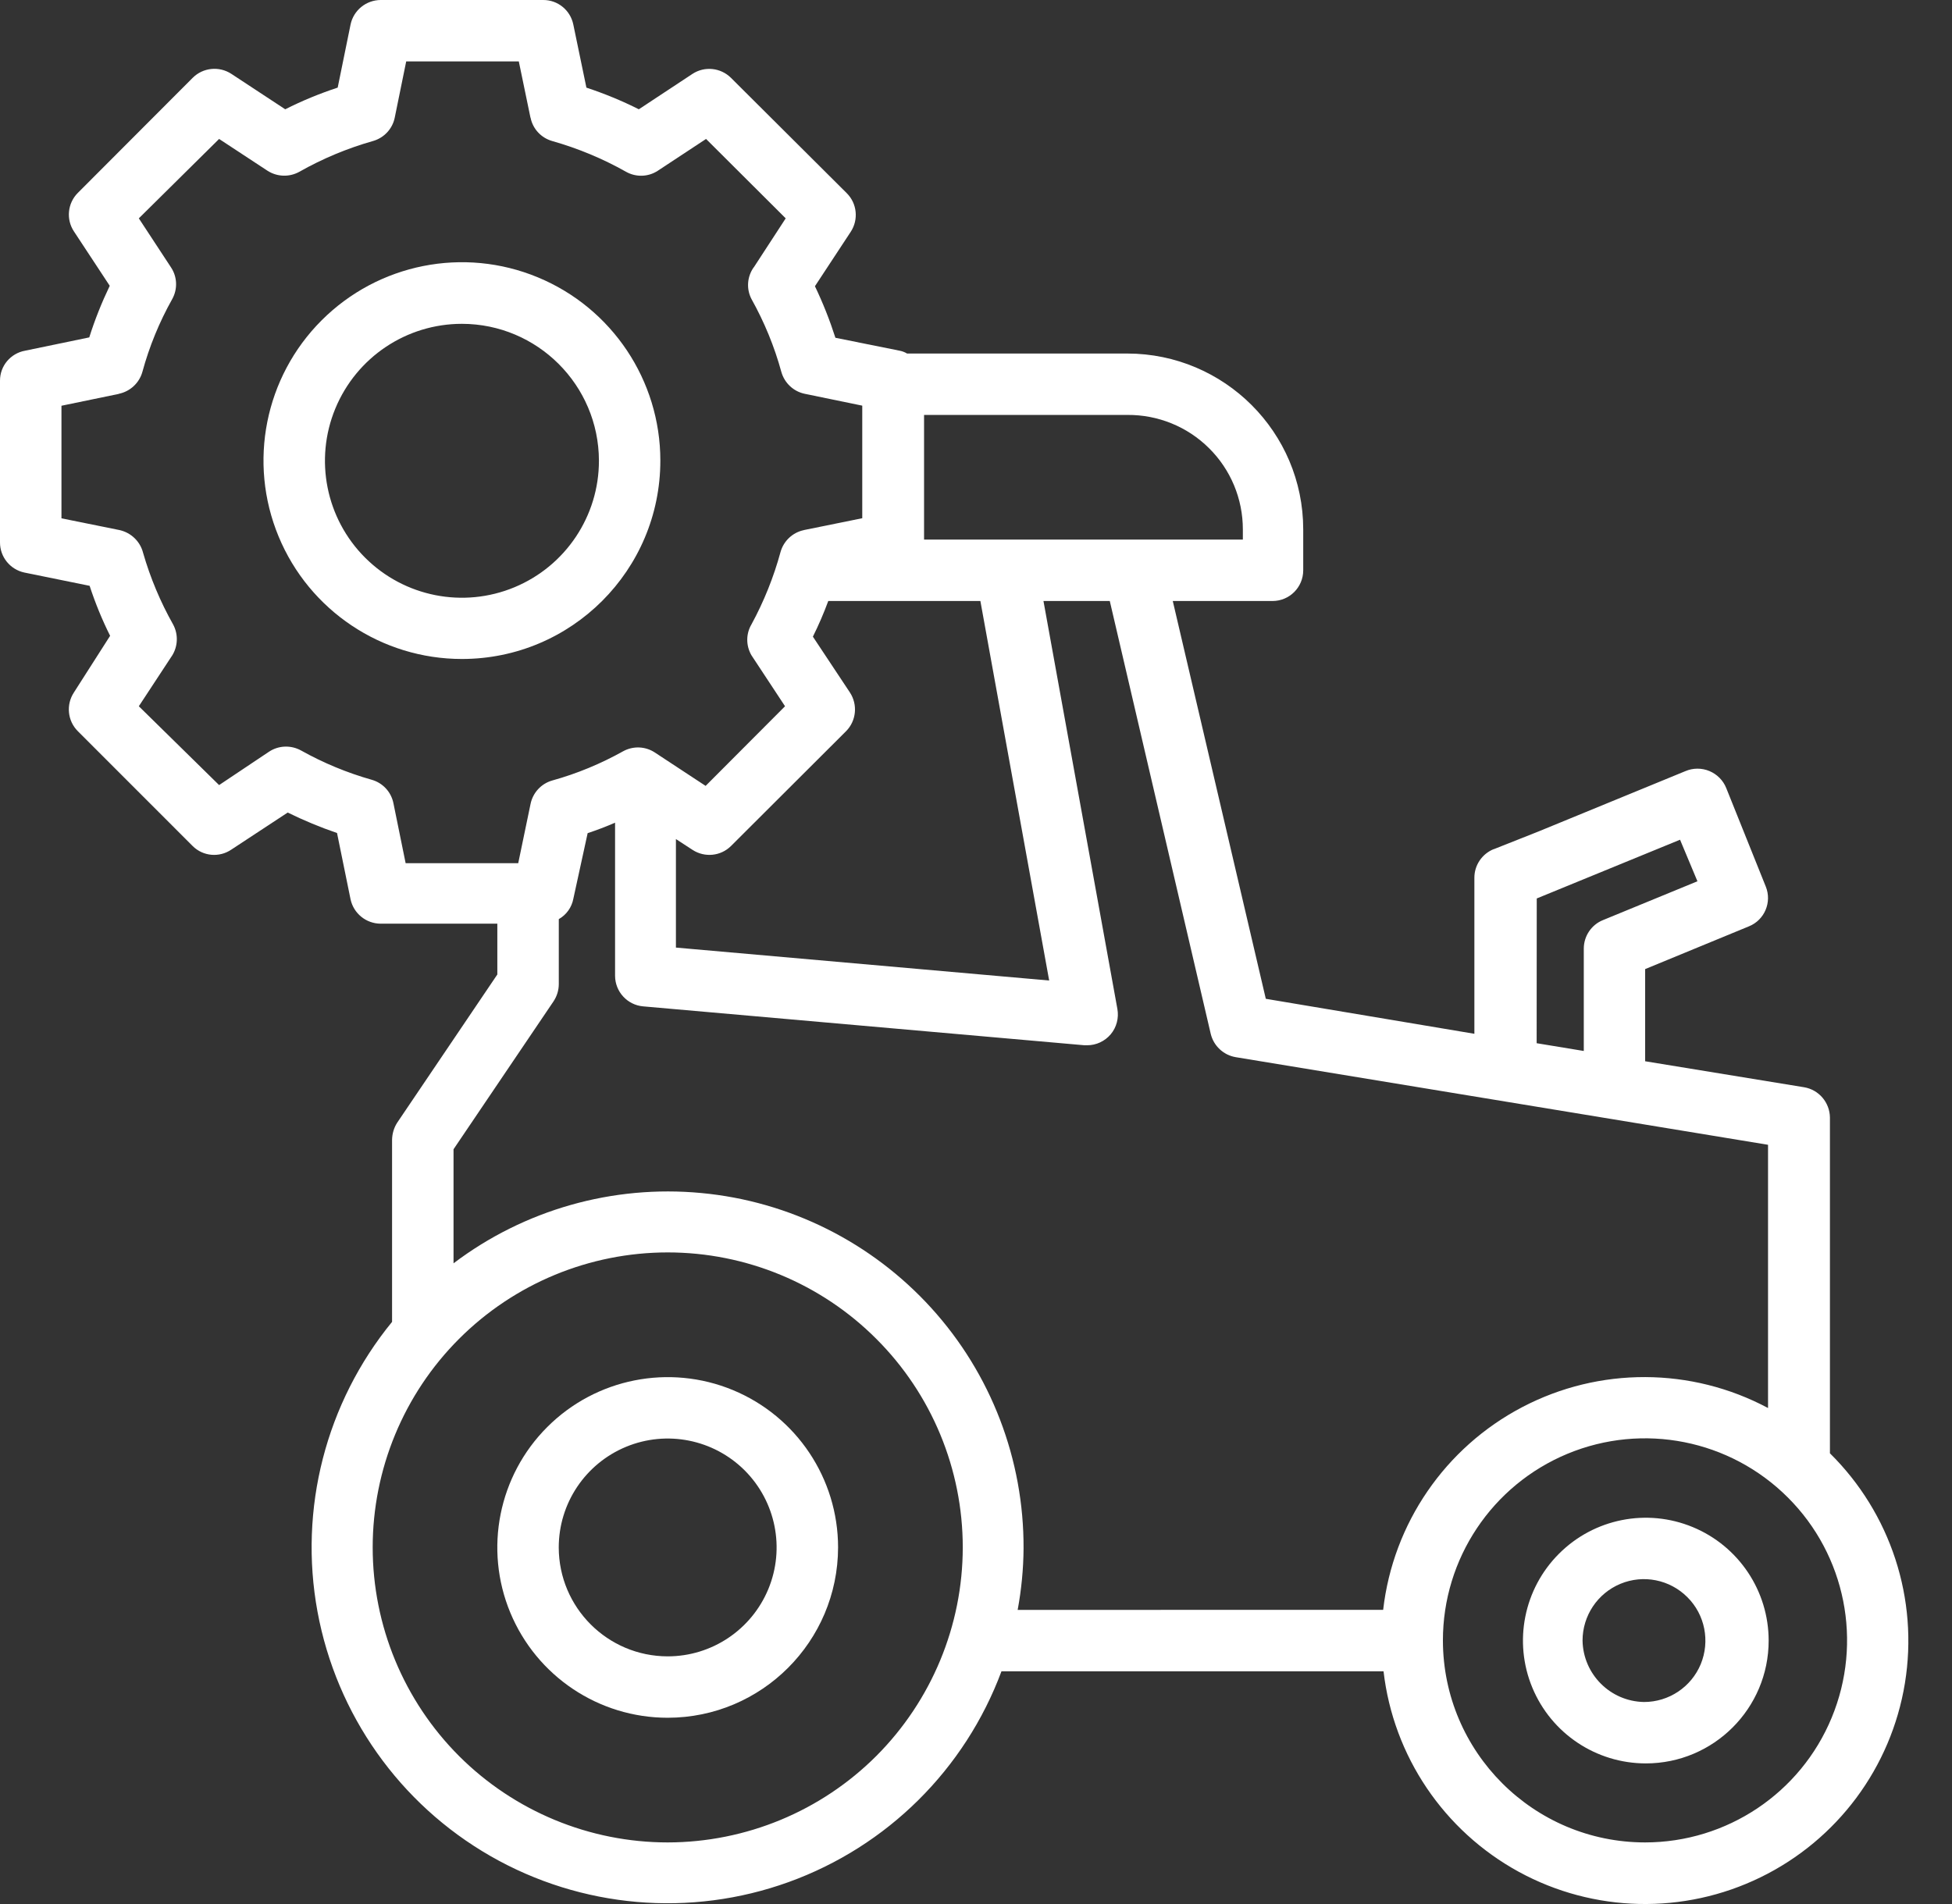
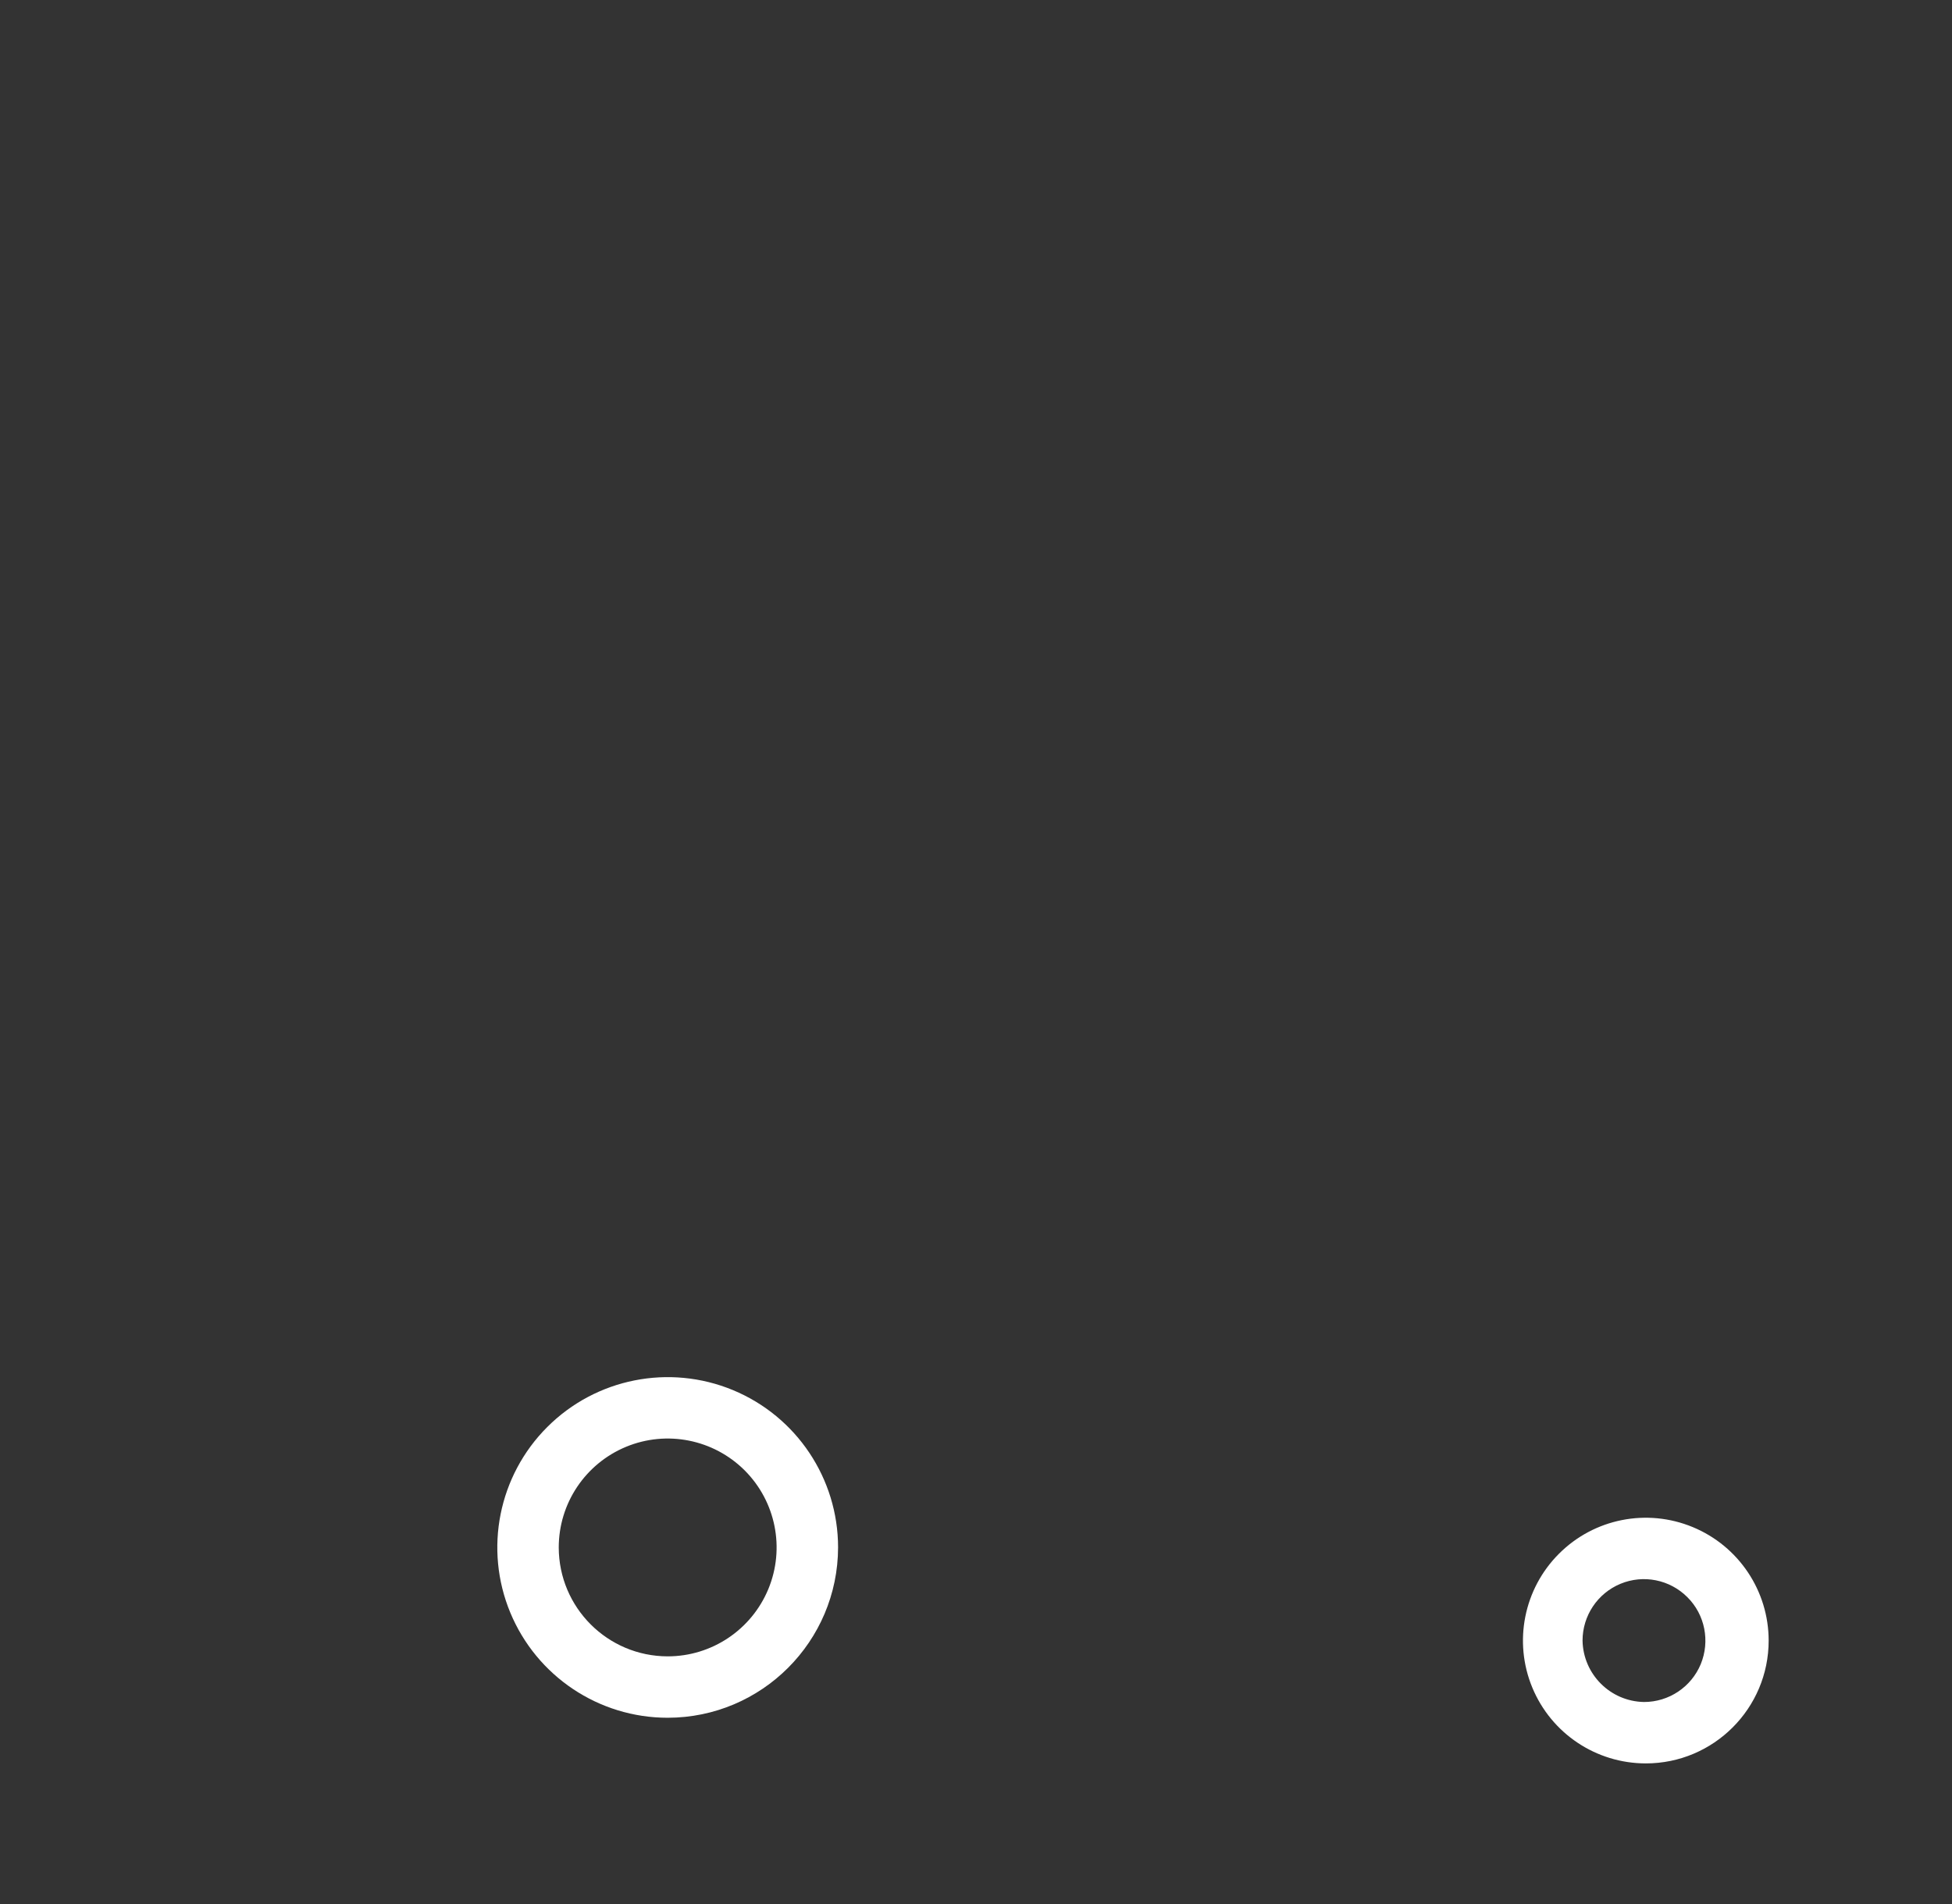
<svg xmlns="http://www.w3.org/2000/svg" width="41" height="40" viewBox="0 0 41 40" fill="none">
  <rect x="0" y="0" width="41" height="40" fill="#333333" stroke="none" />
-   <path d="M38.436 30.529V23.477C38.432 23.161 38.204 22.893 37.893 22.841L34.555 22.295V20.359L36.736 19.46C37.063 19.328 37.221 18.953 37.089 18.626L36.259 16.558C36.195 16.395 36.065 16.265 35.904 16.198C35.743 16.131 35.56 16.131 35.398 16.201L32.319 17.466L31.373 17.841V17.839C31.128 17.939 30.967 18.177 30.968 18.441V21.718L26.587 20.983L24.633 12.626H26.728C27.084 12.626 27.373 12.338 27.373 11.981V11.121C27.372 9.082 25.718 7.43 23.679 7.427H19.052C19.002 7.397 18.948 7.377 18.893 7.367L17.547 7.096C17.428 6.725 17.285 6.364 17.117 6.013L17.87 4.868C18.036 4.613 18.002 4.275 17.787 4.06L15.353 1.635C15.136 1.42 14.799 1.386 14.545 1.552L13.418 2.296C13.063 2.117 12.695 1.966 12.317 1.841L12.042 0.516C11.981 0.215 11.716 -0.002 11.409 9.66923e-06H7.995C7.689 0.002 7.425 0.217 7.363 0.516L7.093 1.84L7.091 1.841C6.713 1.966 6.345 2.117 5.991 2.296L4.86 1.552C4.603 1.384 4.264 1.418 4.047 1.635L1.635 4.052C1.42 4.267 1.384 4.605 1.552 4.86L2.305 6.004C2.137 6.355 1.992 6.716 1.875 7.088L0.529 7.367C0.222 7.422 -0.002 7.687 9.37951e-06 8V11.397C9.37951e-06 11.701 0.213 11.964 0.511 12.028L1.883 12.307V12.309C2.001 12.668 2.144 13.02 2.313 13.357L1.552 14.548C1.384 14.805 1.418 15.145 1.635 15.361L4.047 17.774C4.265 17.991 4.606 18.021 4.86 17.848L6.043 17.07C6.379 17.235 6.725 17.379 7.079 17.5L7.363 18.893C7.427 19.19 7.689 19.403 7.995 19.405H10.446V20.472L8.343 23.585C8.274 23.692 8.237 23.818 8.235 23.946V27.77C6.844 29.471 6.271 31.699 6.669 33.859C7.068 36.021 8.396 37.9 10.303 38.993C12.21 40.087 14.501 40.285 16.567 39.538C18.636 38.79 20.268 37.171 21.035 35.111H29.06C29.266 36.892 30.326 38.462 31.9 39.323C33.474 40.183 35.368 40.226 36.98 39.438C38.591 38.652 39.722 37.132 40.011 35.361C40.3 33.591 39.712 31.79 38.435 30.53L38.436 30.529ZM30.307 34.466C30.305 32.749 31.338 31.2 32.924 30.541C34.51 29.883 36.336 30.244 37.552 31.459C38.767 32.671 39.13 34.498 38.473 36.085C37.818 37.671 36.269 38.706 34.552 38.706C32.21 38.704 30.312 36.807 30.307 34.466ZM21.375 33.821C21.454 33.395 21.496 32.964 21.499 32.53C21.507 30.664 20.817 28.863 19.564 27.482C18.31 26.1 16.585 25.236 14.727 25.063C12.871 24.888 11.014 25.414 9.526 26.54V24.144L11.624 21.04C11.698 20.93 11.737 20.803 11.737 20.673V19.309C11.898 19.218 12.009 19.061 12.043 18.879L12.343 17.503C12.536 17.439 12.73 17.366 12.919 17.283V20.502C12.921 20.835 13.177 21.113 13.509 21.142L22.777 21.959H22.833C23.024 21.96 23.206 21.875 23.33 21.728C23.453 21.581 23.503 21.387 23.47 21.198L21.917 12.626H23.31L25.43 21.718C25.491 21.972 25.697 22.165 25.954 22.209L37.136 24.05V29.58C35.525 28.72 33.591 28.713 31.972 29.562C30.354 30.41 29.26 32.004 29.052 33.82L21.375 33.821ZM14.025 38.706C12.382 38.706 10.804 38.052 9.642 36.891C8.481 35.729 7.828 34.151 7.828 32.508C7.828 30.866 8.481 29.288 9.642 28.127C10.805 26.964 12.382 26.311 14.025 26.311C15.668 26.311 17.245 26.964 18.406 28.127C19.569 29.288 20.222 30.865 20.222 32.508C20.221 34.151 19.567 35.727 18.406 36.89C17.244 38.051 15.668 38.704 14.025 38.706ZM8.263 16.871C8.214 16.634 8.038 16.446 7.806 16.381C7.29 16.235 6.791 16.028 6.323 15.766C6.111 15.65 5.854 15.658 5.652 15.791L4.602 16.493L2.916 14.837L3.608 13.783H3.609C3.739 13.582 3.749 13.326 3.635 13.117C3.368 12.643 3.157 12.139 3.006 11.616C2.946 11.376 2.756 11.193 2.516 11.137L1.291 10.889V8.524L2.496 8.275V8.273C2.732 8.224 2.924 8.048 2.99 7.815C3.136 7.28 3.346 6.766 3.618 6.282C3.734 6.072 3.724 5.815 3.591 5.616L2.916 4.587L4.602 2.919L5.617 3.586C5.82 3.717 6.077 3.726 6.289 3.608C6.776 3.332 7.294 3.116 7.833 2.963C8.065 2.897 8.243 2.709 8.291 2.472L8.532 1.29H10.897L11.142 2.472H11.144C11.191 2.709 11.367 2.897 11.599 2.963C12.139 3.116 12.659 3.332 13.148 3.608C13.358 3.727 13.617 3.719 13.818 3.586L14.83 2.919L16.503 4.587L15.833 5.616H15.831C15.692 5.812 15.673 6.069 15.784 6.282C16.054 6.766 16.266 7.28 16.412 7.815C16.478 8.046 16.666 8.224 16.903 8.273L18.111 8.522V10.887L16.884 11.136V11.137C16.649 11.186 16.461 11.363 16.395 11.594C16.251 12.124 16.046 12.634 15.784 13.117C15.666 13.316 15.666 13.565 15.784 13.767L16.489 14.837L14.821 16.51L13.755 15.809C13.555 15.677 13.298 15.667 13.088 15.783C12.617 16.046 12.118 16.253 11.599 16.397C11.367 16.463 11.193 16.653 11.144 16.888L10.885 18.134H8.52L8.263 16.871ZM26.105 11.336H19.409V8.717H23.68C24.321 8.712 24.938 8.962 25.393 9.414C25.849 9.864 26.105 10.479 26.105 11.121L26.105 11.336ZM14.197 17.627L14.549 17.856C14.803 18.02 15.139 17.987 15.354 17.773L17.771 15.361C17.986 15.144 18.02 14.805 17.852 14.548L17.074 13.375C17.195 13.132 17.303 12.881 17.397 12.626H20.592L22.037 20.599L14.197 19.907L14.197 17.627ZM35.653 18.514L33.666 19.331C33.424 19.43 33.266 19.667 33.266 19.929V22.079L32.276 21.916L32.278 18.875L35.288 17.641L35.653 18.514Z" fill="white" />
  <path d="M17.603 32.509C17.603 31.062 16.731 29.757 15.394 29.203C14.056 28.65 12.518 28.956 11.495 29.979C10.471 31.002 10.164 32.541 10.718 33.878C11.273 35.215 12.576 36.087 14.024 36.087C16 36.085 17.599 34.484 17.603 32.509ZM11.736 32.509C11.736 31.583 12.294 30.75 13.149 30.395C14.004 30.041 14.987 30.237 15.642 30.891C16.296 31.546 16.492 32.529 16.138 33.384C15.783 34.239 14.95 34.797 14.024 34.797C12.761 34.795 11.738 33.772 11.736 32.509Z" fill="white" />
  <path d="M37.149 34.466C37.149 33.423 36.521 32.482 35.556 32.082C34.592 31.682 33.482 31.902 32.744 32.642C32.007 33.379 31.785 34.49 32.185 35.454C32.585 36.418 33.525 37.046 34.569 37.046C35.993 37.046 37.149 35.891 37.149 34.466ZM33.24 34.466C33.24 33.944 33.554 33.473 34.036 33.273C34.518 33.073 35.073 33.184 35.442 33.554C35.812 33.922 35.921 34.478 35.723 34.96C35.523 35.442 35.053 35.756 34.53 35.756C33.823 35.743 33.253 35.173 33.24 34.466Z" fill="white" />
-   <path d="M13.87 9.676C13.87 7.991 12.854 6.471 11.296 5.826C9.741 5.181 7.948 5.537 6.755 6.73C5.564 7.921 5.206 9.713 5.852 11.271C6.497 12.828 8.017 13.844 9.702 13.844C12.004 13.844 13.87 11.978 13.87 9.676ZM12.58 9.676C12.582 10.84 11.881 11.89 10.806 12.337C9.731 12.784 8.493 12.539 7.669 11.716C6.846 10.894 6.599 9.656 7.044 8.581C7.49 7.504 8.538 6.803 9.702 6.803C11.288 6.805 12.575 8.09 12.58 9.676Z" fill="white" />
</svg>